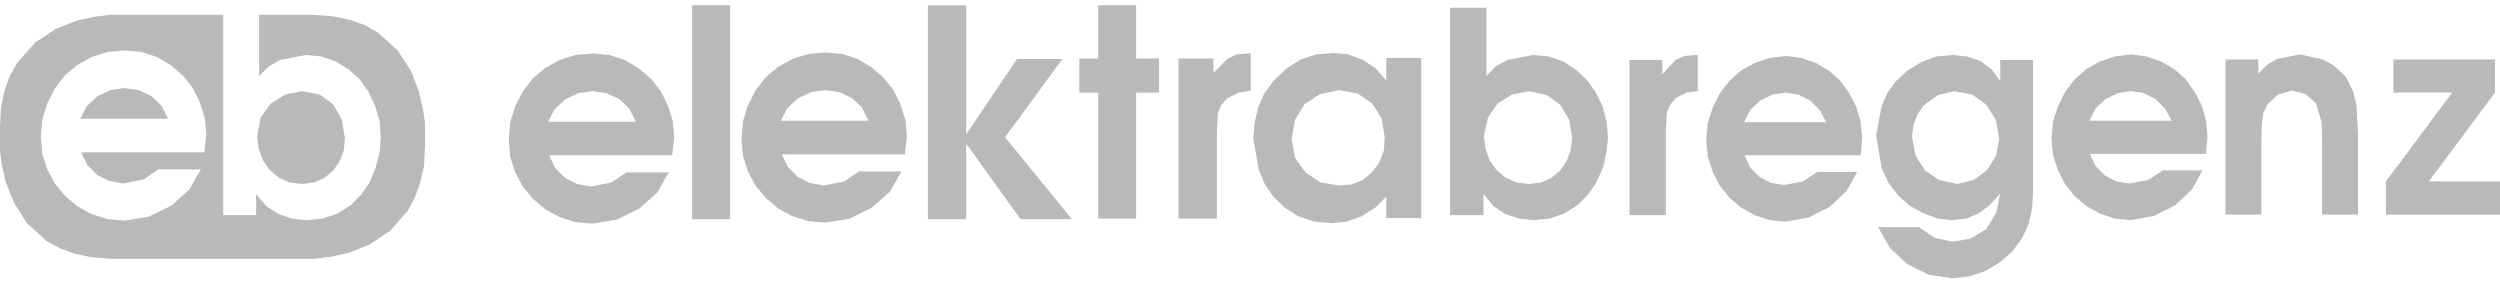
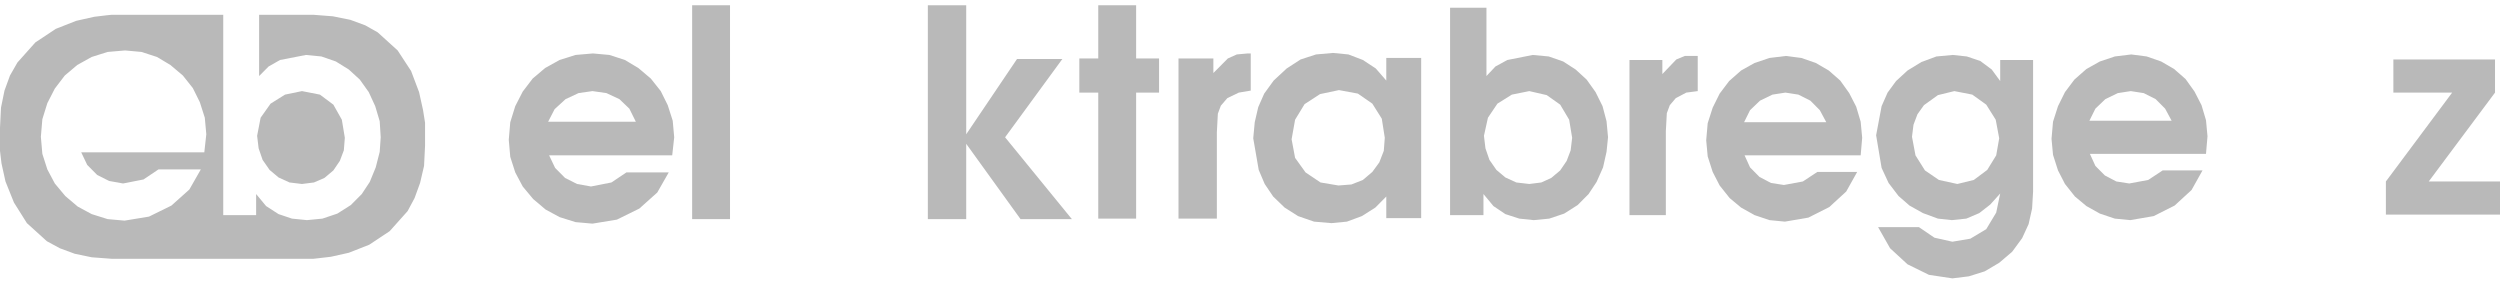
<svg xmlns="http://www.w3.org/2000/svg" width="238" height="27" viewBox="0 0 238 27" fill="none">
  <g clip-path="url(#clip0_130_8316)">
    <path fill-rule="evenodd" clip-rule="evenodd" d="M187.241 5.375L188.521 5.805L189.613 6.617L190.419 7.717V5.709H193.55V18.231L193.455 19.856L193.123 21.338L192.506 22.676L191.557 23.967L190.324 25.018L188.948 25.831L187.43 26.308L185.865 26.5L183.635 26.165L181.595 25.161L179.935 23.632L178.796 21.625H182.686L184.157 22.628L185.865 23.011L187.573 22.724L189.091 21.816L190.039 20.239L190.419 18.422L189.47 19.474L188.427 20.287L187.193 20.812L185.817 20.956L184.489 20.812L183.066 20.287L181.785 19.57L180.741 18.661L179.793 17.419L179.129 15.985L178.607 12.878L179.129 10.106L179.698 8.816L180.504 7.717L181.595 6.713L182.924 5.901L184.347 5.375L185.912 5.231L187.241 5.375ZM184.489 9.055L183.161 10.011L182.544 10.871L182.165 11.875L182.022 13.022L182.354 14.79L183.256 16.224L184.584 17.132L186.339 17.515L187.905 17.132L189.186 16.176L190.039 14.79L190.324 13.165L189.992 11.397L189.091 9.963L187.762 9.007L186.055 8.673L184.489 9.055Z" fill="#B9B9B9" />
-     <path d="M11.86 8.386L13.188 8.577L14.421 9.15L15.37 10.059L15.987 11.301H7.638L8.254 10.106L9.298 9.15L10.531 8.577L11.86 8.386Z" fill="#B9B9B9" />
    <path fill-rule="evenodd" clip-rule="evenodd" d="M21.253 1.408V20.478H24.384V18.471L25.332 19.618L26.518 20.383L27.799 20.813L29.222 20.956L30.693 20.813L32.116 20.335L33.397 19.522L34.441 18.471L35.2 17.324L35.769 15.938L36.148 14.456L36.243 13.07L36.148 11.541L35.721 10.107L35.105 8.769L34.251 7.574L33.207 6.618L31.974 5.853L30.598 5.375L29.127 5.232L26.66 5.71L25.569 6.331L24.668 7.239V1.408H29.839L31.689 1.552L33.349 1.886L34.773 2.412L35.958 3.081L37.856 4.802L39.137 6.761L39.896 8.769L40.276 10.489L40.465 11.684V13.883L40.37 15.794L39.991 17.419L39.469 18.853L38.805 20.096L37.097 22.007L35.152 23.298L33.207 24.063L31.499 24.445L30.266 24.588L29.839 24.636H10.626L8.729 24.493L7.116 24.158L5.693 23.632L4.459 22.963L2.562 21.243L1.328 19.283L0.522 17.276L0.142 15.555L0 14.361V12.162L0.095 10.25L0.427 8.625L0.949 7.191L1.66 5.949L3.368 4.037L5.313 2.747L7.258 1.982L8.966 1.599L10.152 1.456L10.626 1.408H21.253ZM10.247 4.945L8.729 5.423L7.353 6.188L6.167 7.191L5.218 8.434L4.507 9.82L4.032 11.349L3.89 13.022L4.032 14.647L4.507 16.129L5.218 17.467L6.215 18.662L7.4 19.666L8.729 20.383L10.247 20.86L11.86 21.004L14.184 20.621L16.319 19.57L18.027 18.041L19.118 16.129H15.085L13.662 17.085L11.717 17.467L10.389 17.228L9.25 16.655L8.302 15.699L7.733 14.504H19.45L19.64 12.783L19.497 11.206L19.023 9.724L18.359 8.386L17.41 7.191L16.224 6.188L14.943 5.423L13.473 4.945L11.907 4.802L10.247 4.945Z" fill="#B9B9B9" />
    <path fill-rule="evenodd" clip-rule="evenodd" d="M58.017 5.231L59.488 5.709L60.769 6.474L61.955 7.477L62.904 8.672L63.568 10.011L64.042 11.492L64.184 13.069L63.995 14.79H52.277L52.847 15.985L53.795 16.941L54.934 17.514L56.262 17.753L58.207 17.371L59.631 16.415H63.663L62.572 18.327L60.864 19.856L58.729 20.908L56.405 21.29L54.792 21.146L53.274 20.669L51.946 19.952L50.759 18.948L49.763 17.753L49.052 16.415L48.577 14.933L48.435 13.308L48.577 11.636L49.052 10.106L49.763 8.72L50.712 7.477L51.898 6.474L53.274 5.709L54.792 5.231L56.452 5.088L58.017 5.231ZM55.076 8.863L53.843 9.437L52.799 10.393L52.183 11.588H60.532L59.915 10.345L58.966 9.437L57.733 8.863L56.405 8.672L55.076 8.863Z" fill="#B9B9B9" />
    <path fill-rule="evenodd" clip-rule="evenodd" d="M128.369 5.183L129.745 5.709L130.978 6.522L131.974 7.669V5.518H135.295V20.764H131.974V18.709L130.931 19.761L129.65 20.573L128.227 21.099L126.756 21.242L125.096 21.099L123.578 20.573L122.297 19.761L121.206 18.709L120.399 17.514L119.83 16.176L119.308 13.165L119.451 11.636L119.783 10.202L120.352 8.911L121.253 7.669L122.487 6.522L123.815 5.661L125.286 5.183L126.898 5.04L128.369 5.183ZM125.665 8.959L124.195 9.915L123.293 11.397L122.961 13.261L123.293 15.029L124.289 16.415L125.713 17.371L127.42 17.658L128.654 17.562L129.745 17.132L130.646 16.367L131.31 15.459L131.737 14.36L131.832 13.117L131.547 11.301L130.646 9.867L129.27 8.911L127.468 8.577L125.665 8.959Z" fill="#B9B9B9" />
-     <path fill-rule="evenodd" clip-rule="evenodd" d="M80.171 5.136L81.642 5.614L82.923 6.378L84.109 7.382L85.058 8.577L85.722 9.915L86.196 11.397L86.339 12.974L86.149 14.694H74.431L75.001 15.889L75.949 16.845L77.088 17.419L78.416 17.658L80.361 17.275L81.784 16.319H85.817L84.725 18.231L83.018 19.761L80.883 20.812L78.558 21.195L76.946 21.051L75.427 20.573L74.099 19.856L72.913 18.853L71.917 17.658L71.206 16.319L70.731 14.838L70.589 13.213L70.731 11.54L71.206 10.011L71.917 8.625L72.866 7.382L74.052 6.378L75.427 5.614L76.946 5.136L78.606 4.992L80.171 5.136ZM77.23 8.768L75.997 9.342L74.953 10.297L74.336 11.492H82.686L82.069 10.25L81.12 9.342L79.887 8.768L78.558 8.577L77.23 8.768Z" fill="#B9B9B9" />
    <path fill-rule="evenodd" clip-rule="evenodd" d="M170.02 5.327L171.491 5.518L172.867 5.996L174.1 6.713L175.191 7.669L176.045 8.864L176.709 10.154L177.136 11.588L177.279 13.118L177.136 14.79H166.083L166.605 15.937L167.506 16.846L168.597 17.419L169.831 17.61L171.633 17.276L173.009 16.368H176.804L175.761 18.231L174.147 19.713L172.155 20.717L169.925 21.099L168.455 20.956L167.032 20.478L165.751 19.761L164.66 18.853L163.711 17.658L163.047 16.368L162.572 14.886L162.43 13.357L162.572 11.732L163.047 10.25L163.711 8.912L164.612 7.717L165.751 6.713L167.032 5.996L168.455 5.518L170.02 5.327ZM168.74 9.007L167.554 9.581L166.605 10.489L166.036 11.636H173.863L173.246 10.489L172.345 9.581L171.206 9.007L169.973 8.816L168.74 9.007Z" fill="#B9B9B9" />
    <path fill-rule="evenodd" clip-rule="evenodd" d="M141.51 7.239L142.364 6.331L143.502 5.71L145.922 5.232L147.439 5.375L148.815 5.853L150.001 6.618L151.045 7.574L151.899 8.769L152.563 10.107L152.942 11.541L153.085 13.07L152.942 14.456L152.61 15.938L151.994 17.324L151.235 18.471L150.191 19.522L148.91 20.335L147.487 20.813L146.016 20.956L144.641 20.813L143.312 20.383L142.174 19.618L141.225 18.471V20.478H138.047V0.739H141.51V7.239ZM143.929 9.008L142.553 9.868L141.652 11.206L141.272 12.927L141.415 14.121L141.794 15.221L142.459 16.177L143.312 16.894L144.356 17.372L145.589 17.515L146.728 17.372L147.677 16.941L148.531 16.224L149.147 15.317L149.527 14.313L149.669 13.118L149.384 11.397L148.531 9.963L147.25 9.055L145.589 8.673L143.929 9.008Z" fill="#B9B9B9" />
    <path fill-rule="evenodd" clip-rule="evenodd" d="M202.896 5.184L204.366 5.375L205.742 5.853L206.975 6.57L208.066 7.525L208.92 8.72L209.584 10.011L210.011 11.445L210.154 12.974L210.011 14.647H198.958L199.48 15.794L200.381 16.702L201.472 17.275L202.706 17.467L204.508 17.132L205.884 16.224H209.679L208.636 18.088L207.022 19.57L205.03 20.573L202.8 20.956L201.33 20.812L199.907 20.334L198.626 19.617L197.535 18.709L196.586 17.515L195.922 16.224L195.448 14.742L195.305 13.213L195.448 11.588L195.922 10.106L196.586 8.768L197.487 7.573L198.626 6.57L199.907 5.853L201.33 5.375L202.896 5.184ZM201.615 8.864L200.429 9.437L199.48 10.345L198.911 11.492H206.738L206.121 10.345L205.22 9.437L204.081 8.864L202.848 8.673L201.615 8.864Z" fill="#B9B9B9" />
    <path d="M69.498 20.86H65.892V0.5H69.498V20.86Z" fill="#B9B9B9" />
    <path d="M91.984 0.5V12.783L96.822 5.614H101.139L95.684 13.07L102.041 20.86H97.155L91.984 13.691V20.86H88.331V0.5H91.984Z" fill="#B9B9B9" />
    <path d="M108.16 5.566H110.342V8.816H108.16V20.812H104.555V8.816H102.752V5.566H104.555V0.5H108.16V5.566Z" fill="#B9B9B9" />
    <path d="M119.071 8.625L117.933 8.816L116.842 9.342L116.225 10.059L115.94 10.823L115.845 12.591V20.812H112.193V5.566H115.513V6.952L116.889 5.566L117.743 5.183L118.787 5.088H119.071V8.625Z" fill="#B9B9B9" />
-     <path d="M161.624 8.673L160.533 8.816L159.536 9.342L158.967 10.011L158.682 10.776L158.588 12.496V20.478H155.125V5.709H158.256V7.048L159.584 5.662L160.39 5.327L161.387 5.231H161.624V8.673Z" fill="#B9B9B9" />
-     <path d="M221.159 5.662L222.156 6.235L223.009 7L223.389 7.43L224.006 8.673L224.338 10.011L224.48 12.783V20.43H221.064V13.5L221.017 11.636L220.495 9.867L219.499 8.959L218.218 8.625L216.842 9.007L215.846 9.963L215.467 10.776L215.324 11.779L215.277 13.739V20.43H211.861V5.662H214.992V7L215.799 6.187L216.747 5.614L218.93 5.184L221.159 5.662Z" fill="#B9B9B9" />
+     <path d="M161.624 8.673L160.533 8.816L159.536 9.342L158.967 10.011L158.682 10.776L158.588 12.496V20.478H155.125V5.709H158.256V7.048L159.584 5.662L160.39 5.327H161.624V8.673Z" fill="#B9B9B9" />
    <path d="M237.526 8.816L231.216 17.276H238V20.43H227.136V17.276L233.446 8.816H227.848V5.662H237.526V8.816Z" fill="#B9B9B9" />
    <path d="M28.748 8.673L30.456 9.007L31.736 9.963L32.543 11.397L32.828 13.118L32.733 14.312L32.353 15.316L31.736 16.224L30.883 16.941L29.886 17.371L28.748 17.515L27.562 17.371L26.518 16.893L25.664 16.176L25 15.22L24.621 14.121L24.478 12.926L24.811 11.206L25.759 9.868L27.135 9.007L28.748 8.673Z" fill="#B9B9B9" />
  </g>
  <defs>
    <clipPath id="clip0_130_8316">
      <rect width="238" height="27" fill="white" />
    </clipPath>
  </defs>
</svg>